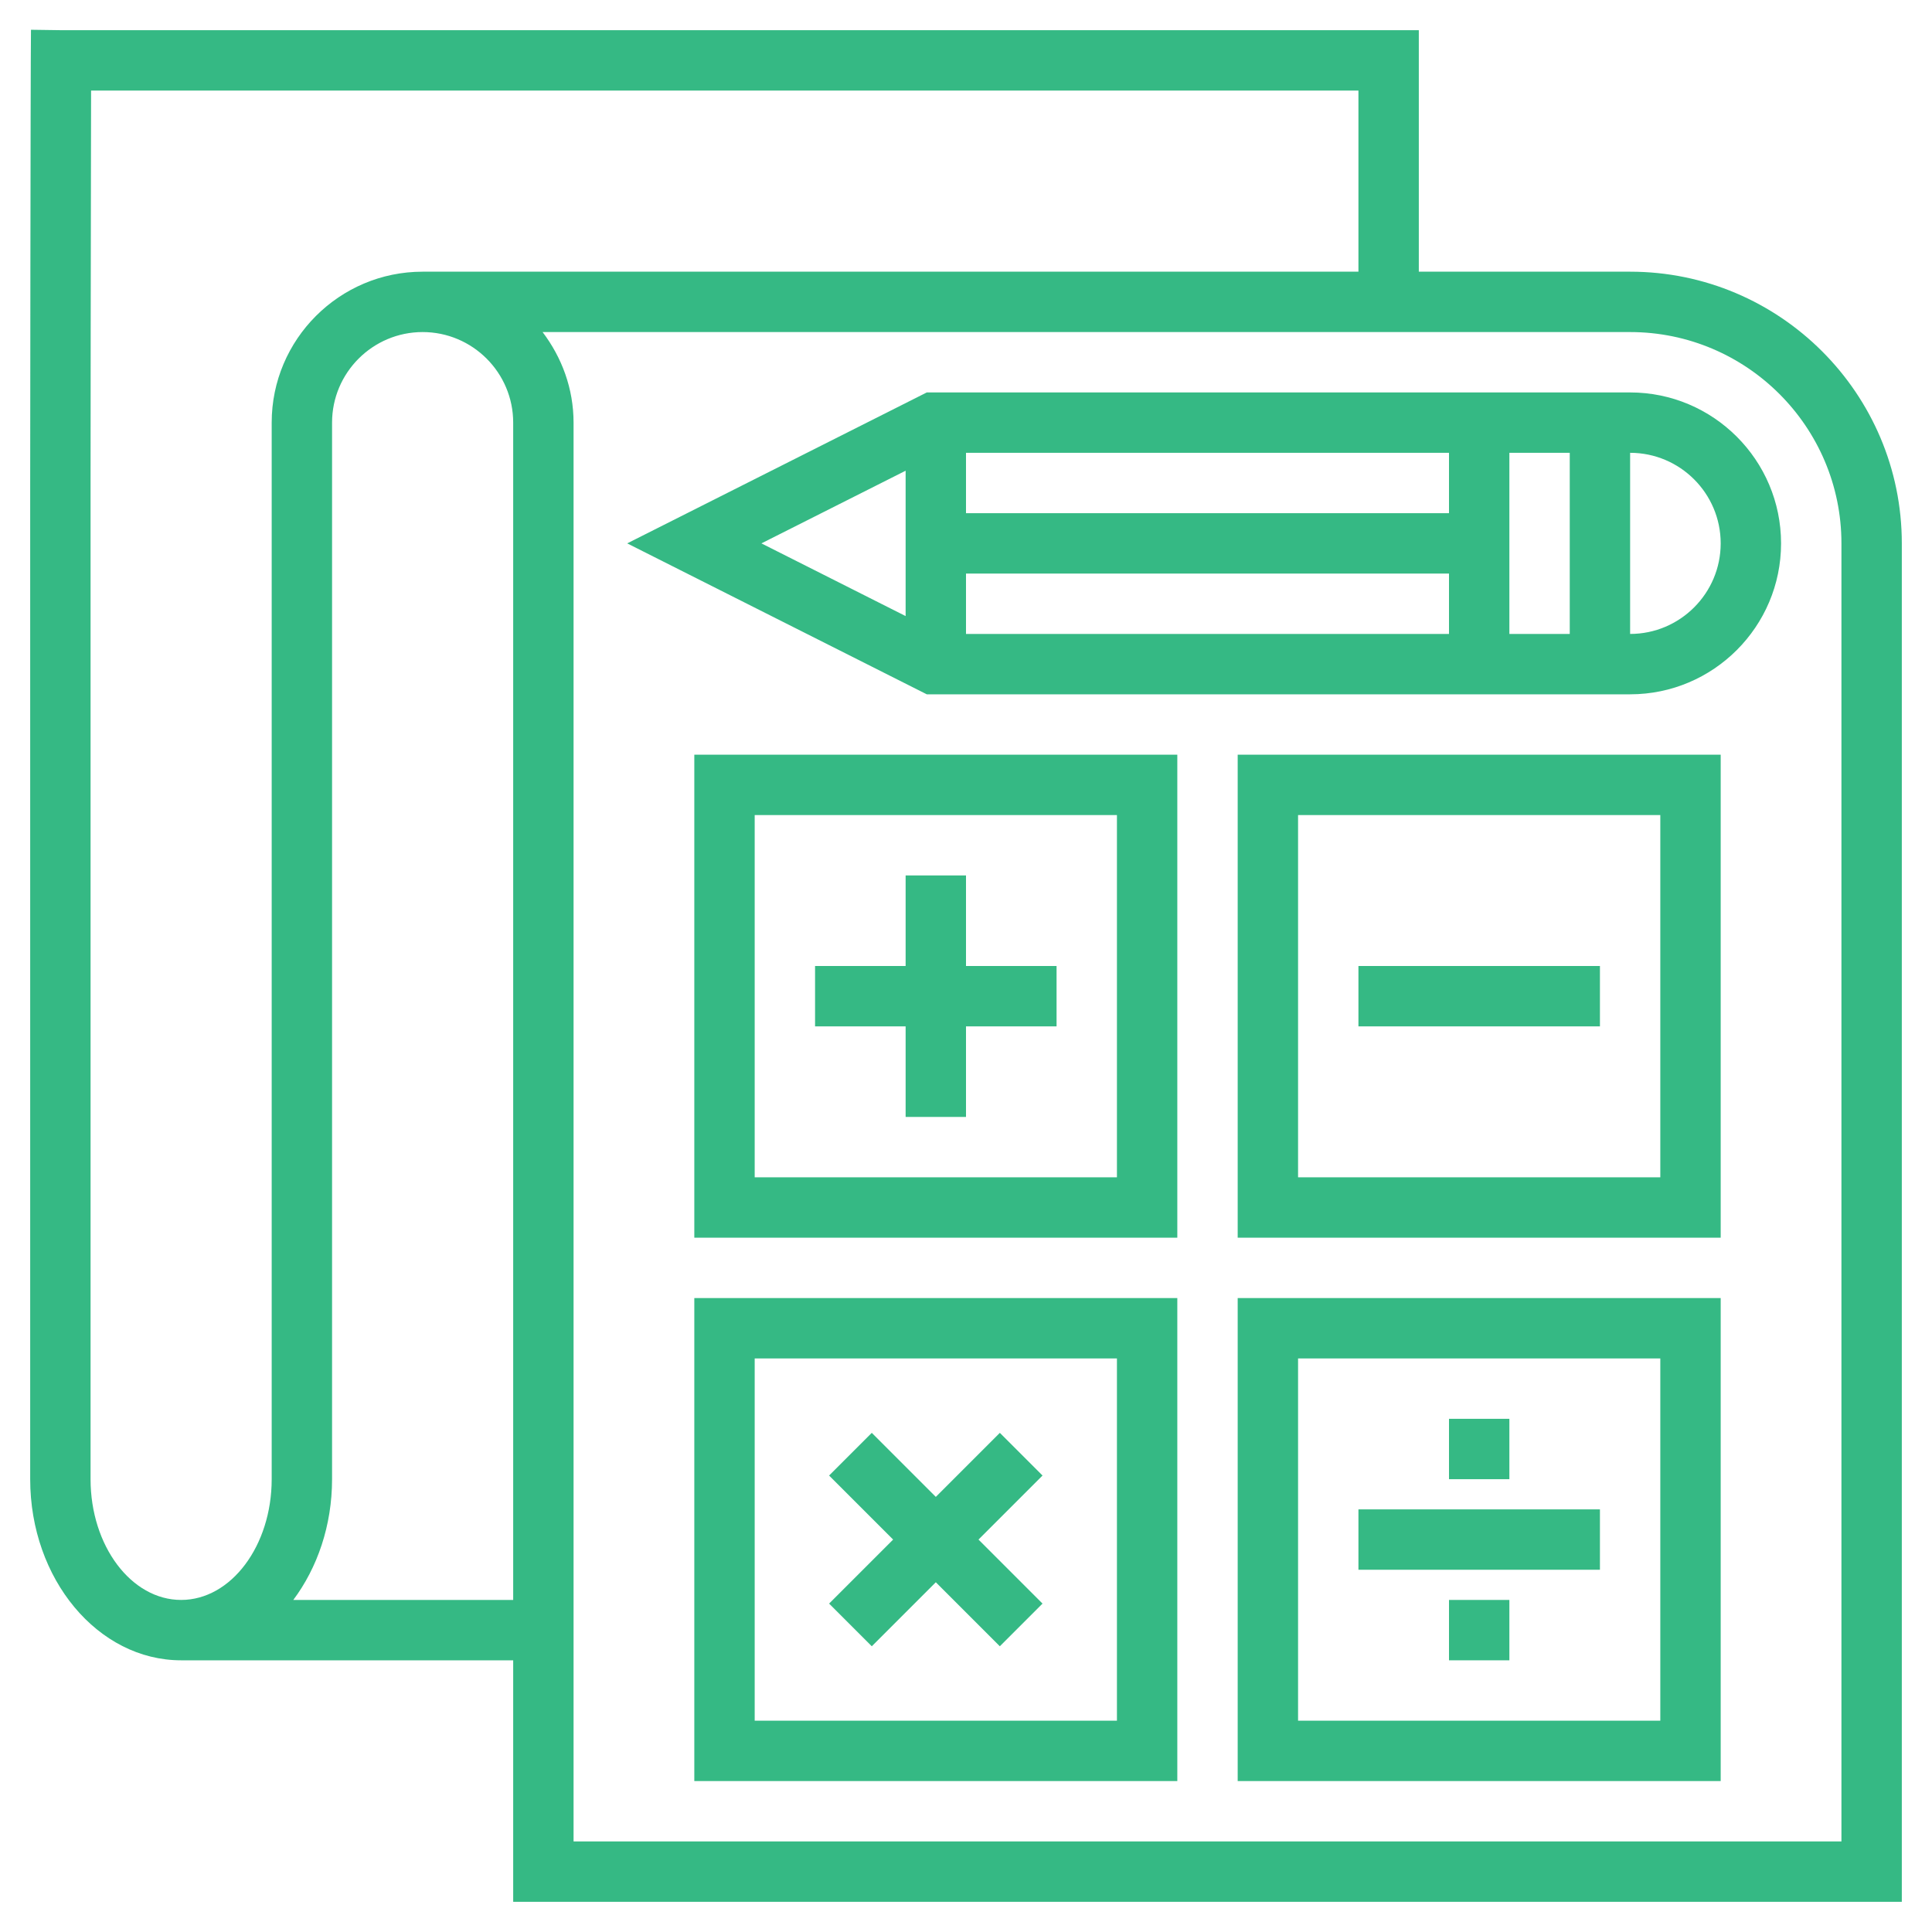
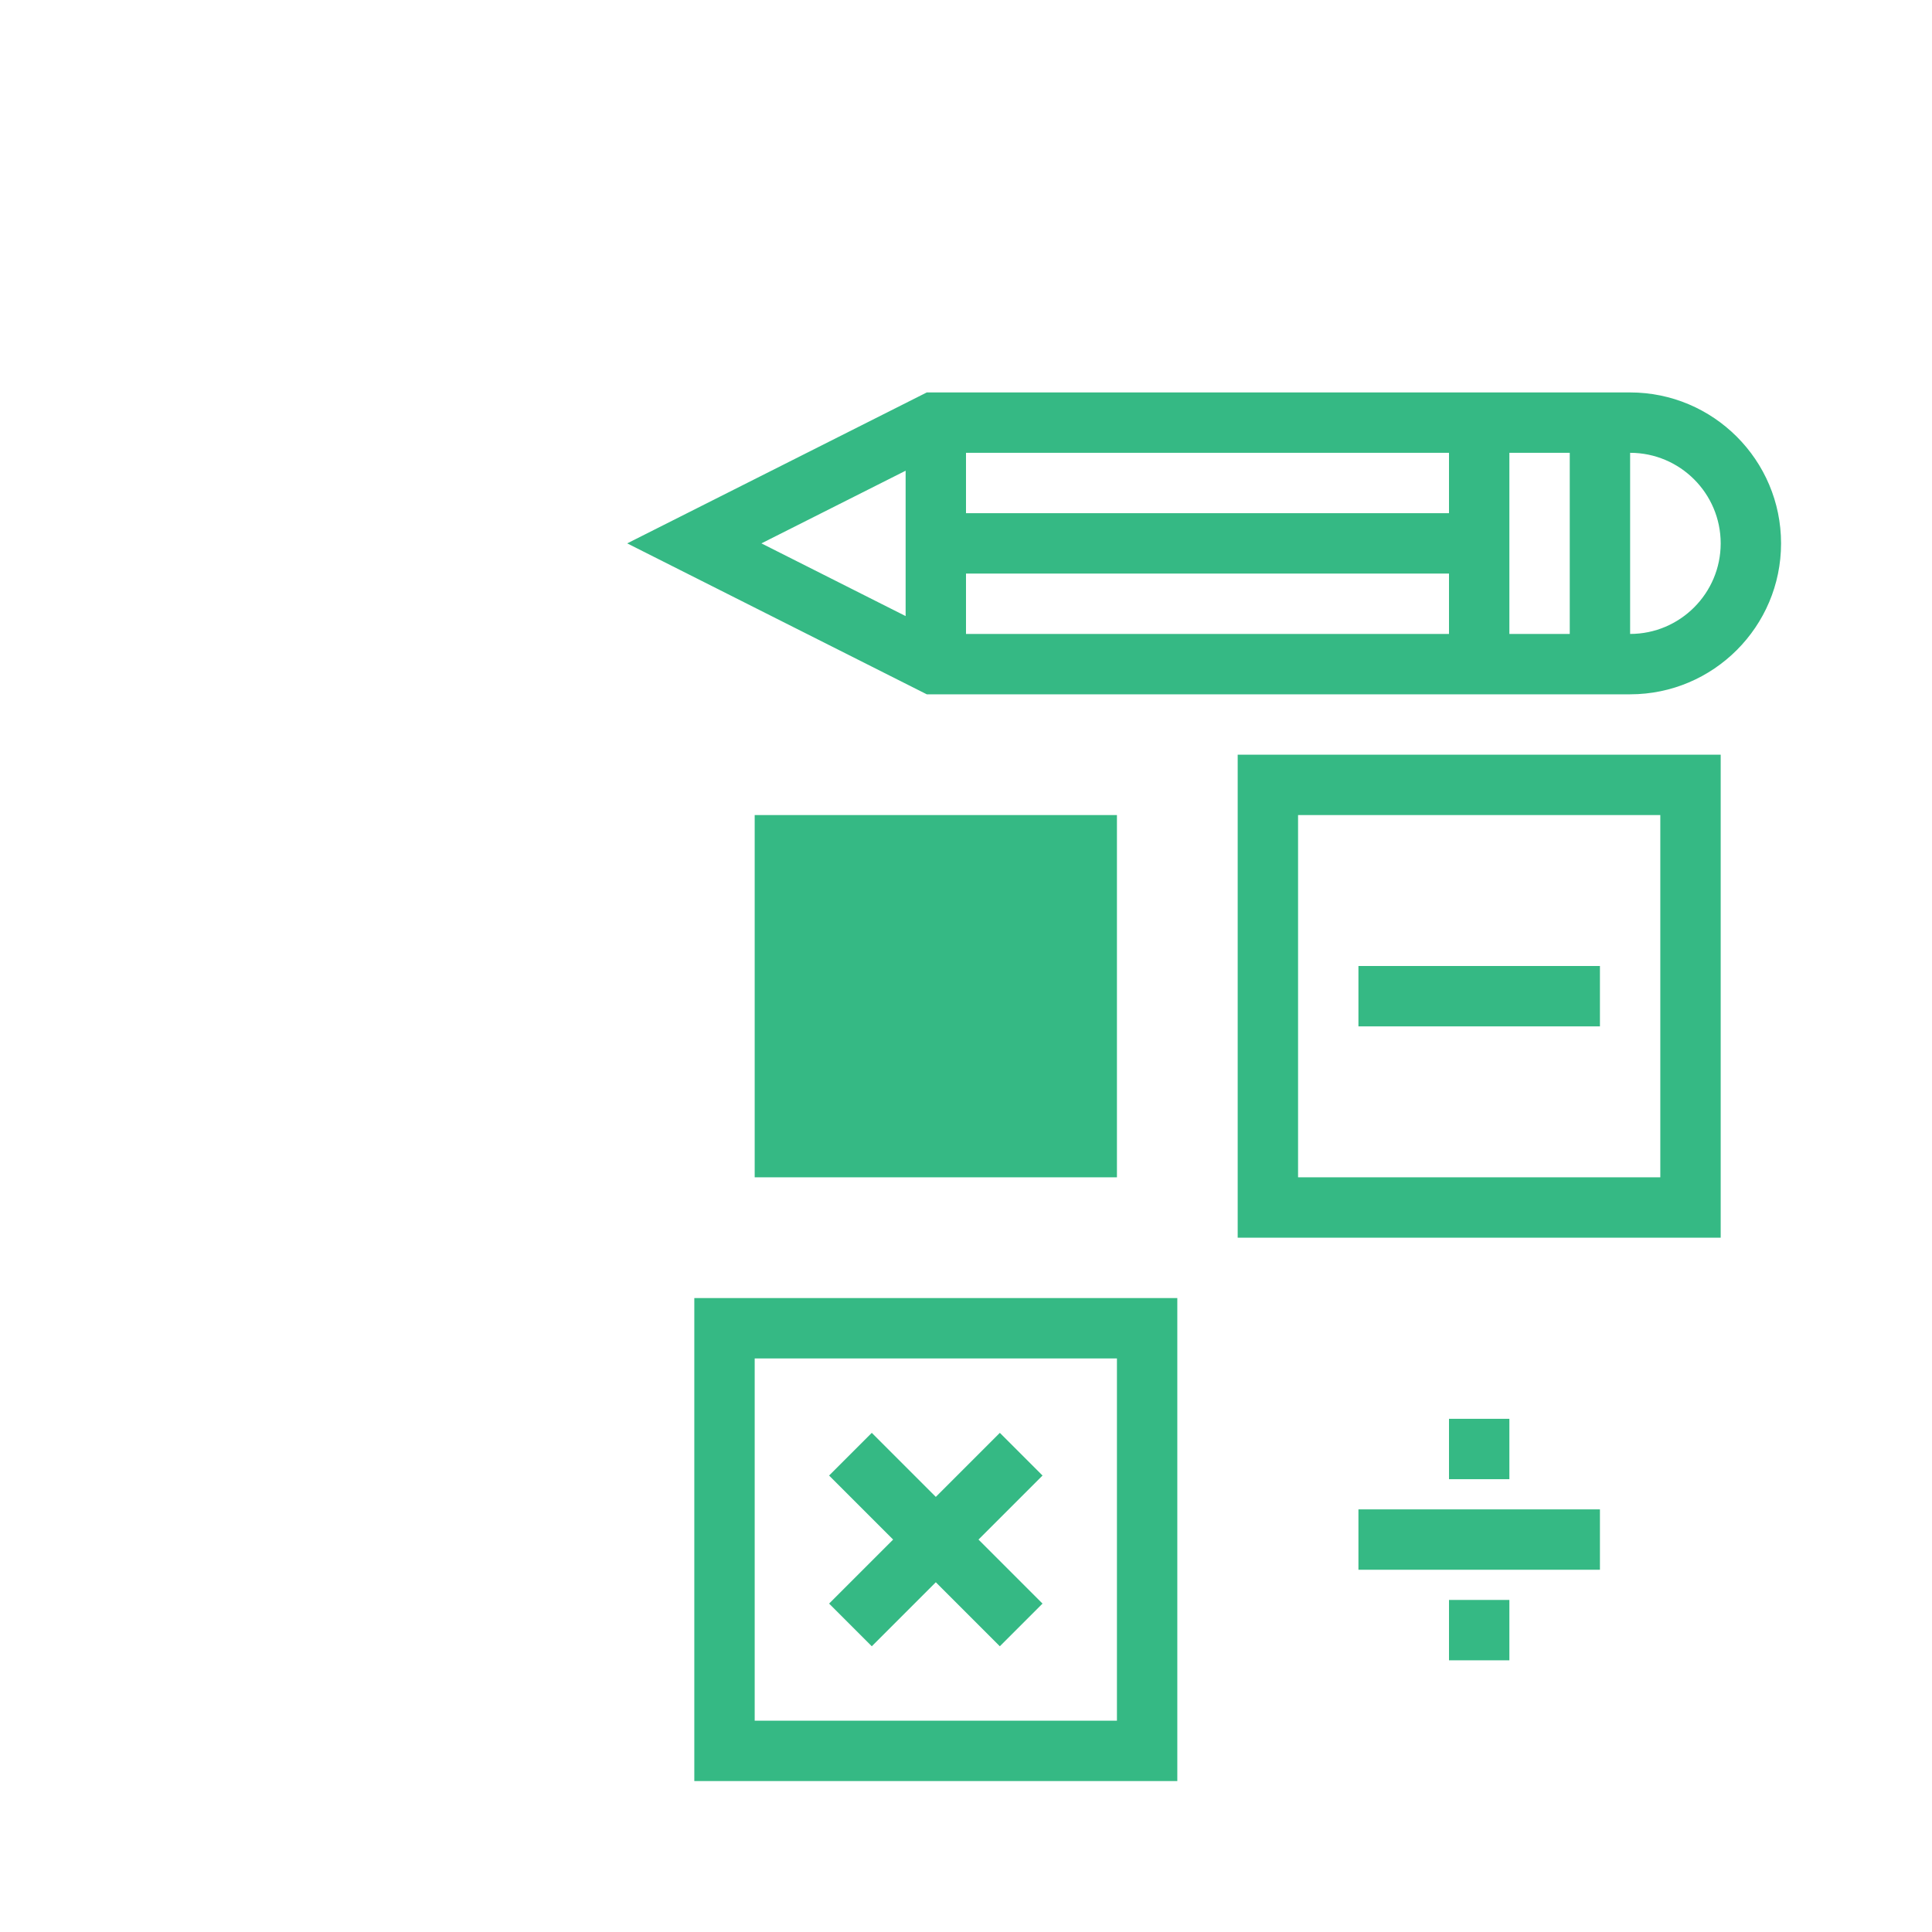
<svg xmlns="http://www.w3.org/2000/svg" width="64" height="64" viewBox="0 0 64 64" fill="none">
-   <path d="M54 9H47V1H2.026L1.026 0.986C1.009 2.312 1 15.87 1 16V49C1 52.309 3.243 55 6 55H17V63H63V18C63 13.038 58.963 9 54 9ZM3 49V16C3 15.895 3.006 7.116 3.017 3H45V9H14C11.243 9 9 11.243 9 14V18V47V49C9 51.206 7.654 53 6 53C4.346 53 3 51.206 3 49ZM17 14V53H9.716C10.511 51.937 11 50.538 11 49V47V18V14C11 12.346 12.346 11 14 11C15.654 11 17 12.346 17 14ZM61 61H19V55V54V14C19 12.87 18.609 11.838 17.974 11H54C57.859 11 61 14.14 61 18V61Z" fill="#35B984" />
  <path d="M41 41H57V25H41V41ZM43 27H55V39H43V27Z" fill="#35B984" />
-   <path d="M23 41H39V25H23V41ZM25 27H37V39H25V27Z" fill="#35B984" />
-   <path d="M41 59H57V43H41V59ZM43 45H55V57H43V45Z" fill="#35B984" />
+   <path d="M23 41H39H23V41ZM25 27H37V39H25V27Z" fill="#35B984" />
  <path d="M53 32H45V34H53V32Z" fill="#35B984" />
  <path d="M53 50H45V52H53V50Z" fill="#35B984" />
  <path d="M54 13H30.701L20.777 18L30.701 23H54C56.757 23 59 20.757 59 18C59 15.243 56.757 13 54 13ZM48 17H32V15H48V17ZM32 19H48V21H32V19ZM50 15H52V21H50V15ZM30 15.593V20.408L25.223 18L30 15.593ZM54 21V15C55.654 15 57 16.346 57 18C57 19.654 55.654 21 54 21Z" fill="#35B984" />
  <path d="M32 29H30V32H27V34H30V37H32V34H35V32H32V29Z" fill="#35B984" />
  <path d="M23 59H39V43H23V59ZM25 45H37V57H25V45Z" fill="#35B984" />
  <path d="M33.121 47.465L31 49.586L28.879 47.465L27.465 48.879L29.586 51L27.465 53.121L28.879 54.535L31 52.414L33.121 54.535L34.535 53.121L32.414 51L34.535 48.879L33.121 47.465Z" fill="#35B984" />
  <path d="M50 53H48V55H50V53Z" fill="#35B984" />
  <path d="M50 47H48V49H50V47Z" fill="#35B984" />
</svg>